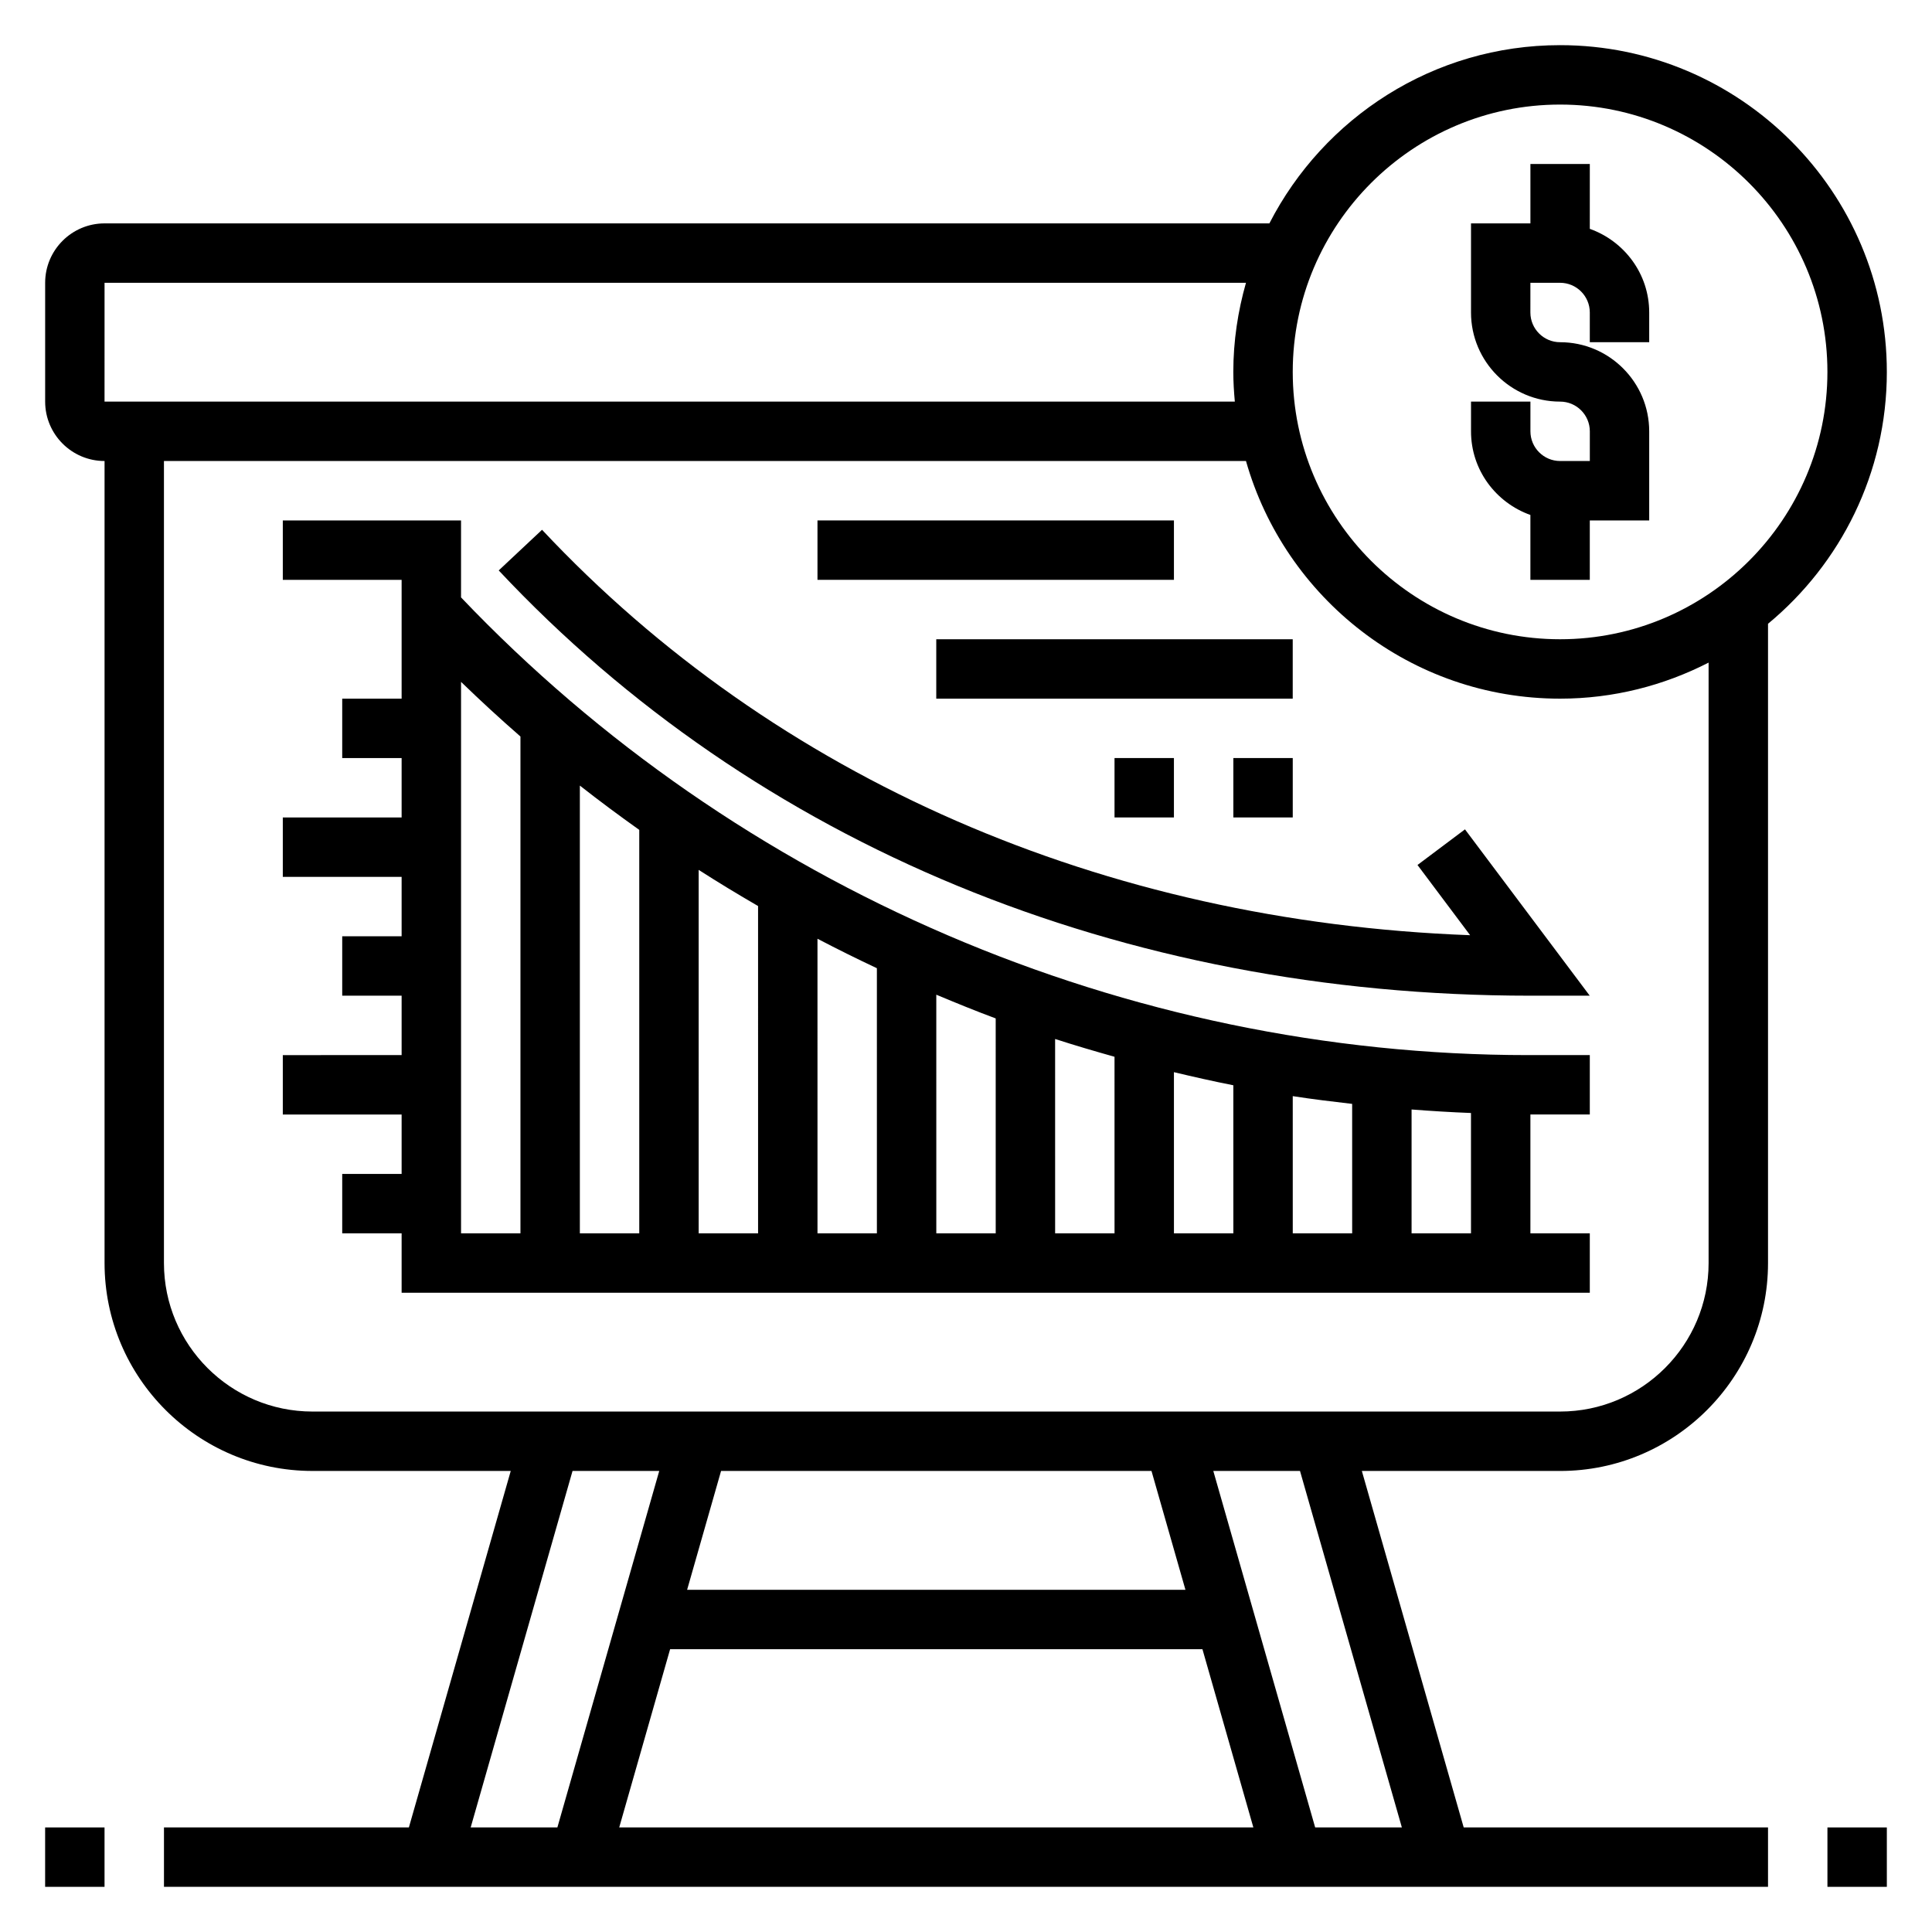
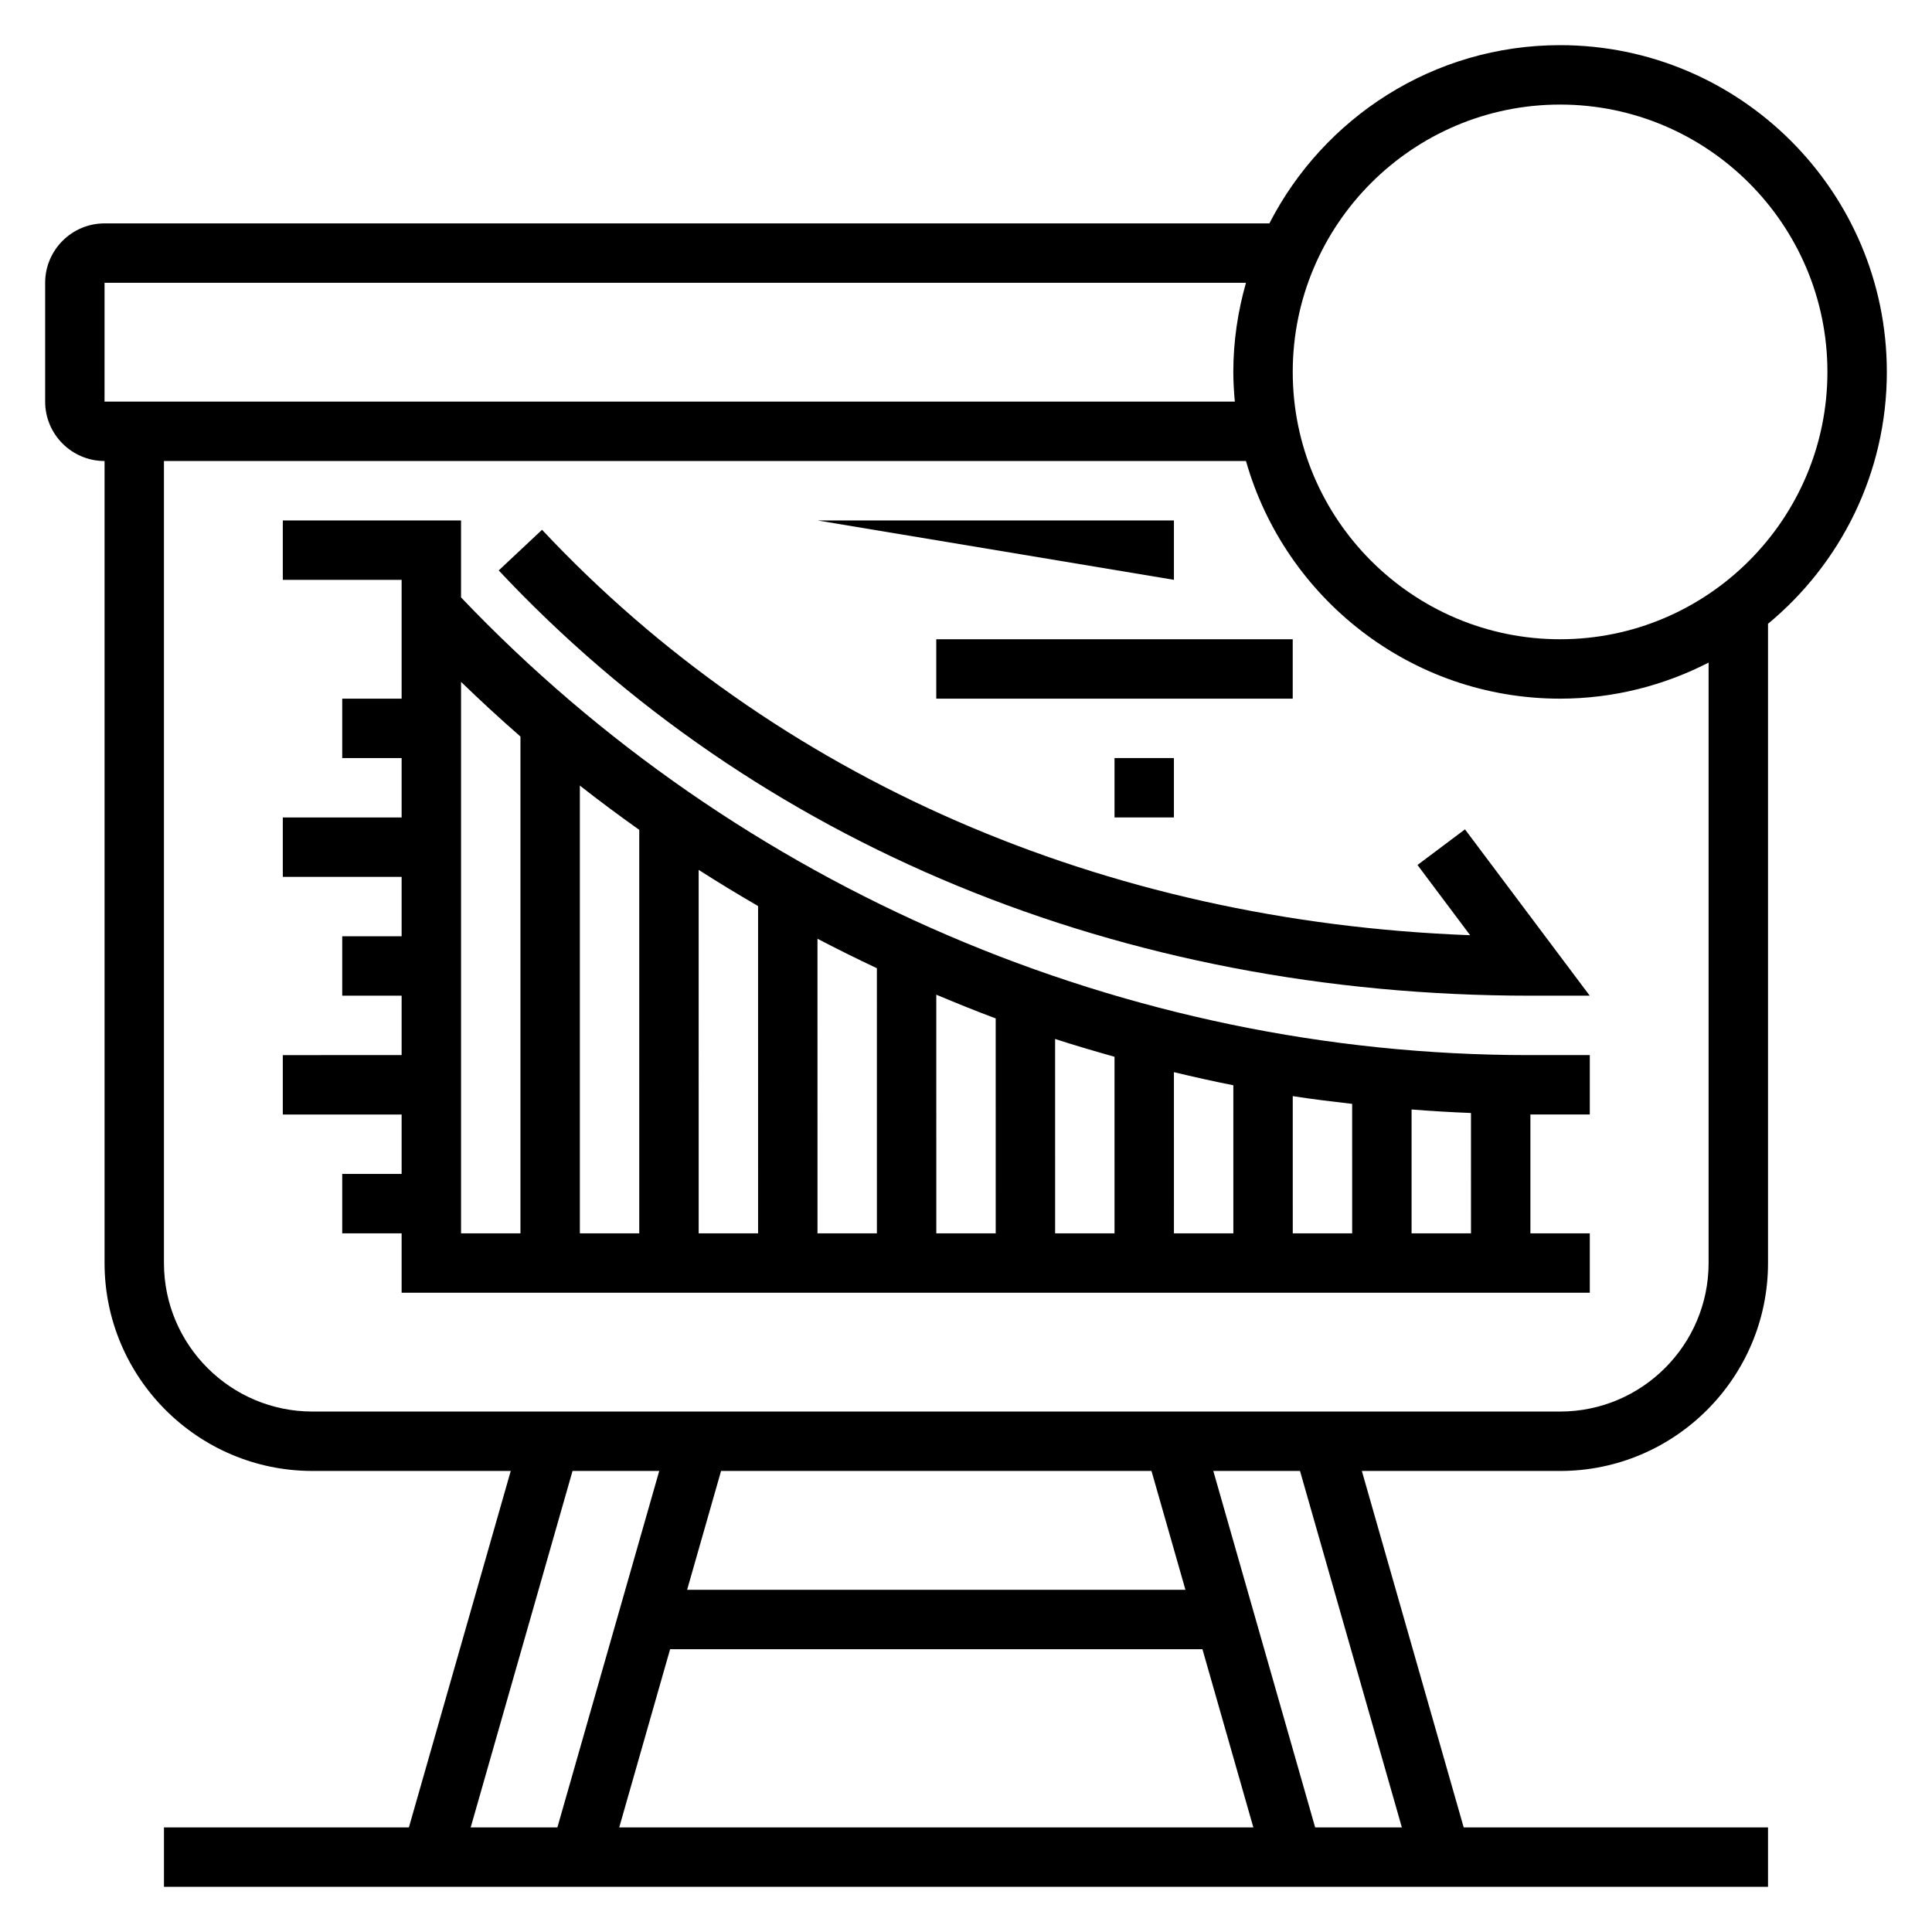
<svg xmlns="http://www.w3.org/2000/svg" fill="#000000" width="800px" height="800px" version="1.1" viewBox="144 144 512 512">
  <g>
-     <path d="m549.57 280.47v17.195h15.742v-15.742h15.742v-23.617c0-13.02-10.598-23.617-23.617-23.617-4.344 0-7.871-3.535-7.871-7.871l0.004-7.875h7.871c4.344 0 7.871 3.535 7.871 7.871v7.871h15.742v-7.871c0-10.25-6.606-18.91-15.742-22.168l0.004-17.191h-15.742v15.742h-15.742v23.617c0 13.02 10.598 23.617 23.617 23.617 4.344 0 7.871 3.535 7.871 7.871v7.871h-7.871c-4.344 0-7.871-3.535-7.871-7.871v-7.871h-15.742v7.871c-0.008 10.25 6.594 18.91 15.734 22.168z" />
    <path d="m644.03 242.56c0-47.742-38.848-86.594-86.594-86.594-33.566 0-62.668 19.238-77.035 47.23l-308.69 0.004c-8.684 0-15.746 7.059-15.746 15.742v31.488c0 8.684 7.062 15.742 15.742 15.742v212.54c0 30.379 24.727 55.105 55.105 55.105h52.539l-26.992 94.465-64.906 0.004v15.742h425.09v-15.742h-80.648l-26.992-94.465h52.535c30.379 0 55.105-24.727 55.105-55.105v-169.41c19.215-15.902 31.488-39.918 31.488-66.746zm-86.594-70.848c39.07 0 70.848 31.789 70.848 70.848 0 39.062-31.781 70.848-70.848 70.848-39.07 0-70.848-31.789-70.848-70.848 0-39.062 31.781-70.848 70.848-70.848zm-385.73 47.23h302.49c-2.137 7.519-3.356 15.422-3.356 23.617 0 2.66 0.164 5.273 0.402 7.871h-299.54zm124.02 314.88h22.977l-26.992 94.465h-22.977zm153.43 0 8.996 31.488h-132.06l8.996-31.488zm-127.57 47.23h141.07l13.492 47.23-168.05 0.004zm193.92 47.234h-22.977l-26.992-94.465h22.977zm81.289-149.57c0 21.703-17.656 39.359-39.359 39.359h-330.63c-21.703 0-39.359-17.656-39.359-39.359v-212.54h286.75c10.312 36.289 43.684 62.977 83.238 62.977 14.176 0 27.535-3.496 39.359-9.555z" />
-     <path d="m628.29 628.29h15.742v15.742h-15.742z" />
-     <path d="m155.96 628.29h15.742v15.742h-15.742z" />
    <path d="m266.18 302.31v-20.391h-47.234v15.742h31.488v31.488h-15.742v15.742h15.742v15.742l-31.488 0.004v15.742h31.488v15.742h-15.742v15.742h15.742v15.742l-31.488 0.008v15.742h31.488v15.742h-15.742v15.742h15.742v15.742h314.88v-15.742h-15.742v-31.488h15.742v-15.742h-16.281c-106.55 0.004-209.43-44.203-282.86-121.3zm62.973 72.215c5.172 3.32 10.43 6.504 15.742 9.582l0.004 86.742h-15.742zm-15.742 96.324h-15.742v-118.66c5.156 4.047 10.414 7.949 15.742 11.738zm47.23-78.074c5.195 2.715 10.438 5.32 15.742 7.809l0.004 70.266h-15.742zm31.488 14.828c5.211 2.18 10.445 4.32 15.742 6.289l0.004 56.957h-15.742zm31.488 11.738c5.211 1.691 10.469 3.227 15.742 4.715l0.004 46.793h-15.742zm31.488 8.793c5.227 1.25 10.469 2.434 15.742 3.473l0.004 39.242h-15.742zm31.488 6.352c5.227 0.82 10.484 1.441 15.742 2.055l0.004 34.309h-15.742zm-220.41-109.78c5.133 4.969 10.375 9.801 15.742 14.477v131.67h-15.742zm251.9 146.14v-32.82c5.234 0.402 10.477 0.73 15.742 0.93l0.004 31.891z" />
    <path d="m519.65 373.23 13.949 18.609c-97.211-3.613-184.08-41.445-245.95-107.44l-11.484 10.77c68.133 72.672 165.03 112.7 273.39 112.7h15.742l-33.062-44.082z" />
-     <path d="m360.64 281.92h94.465v15.742h-94.465z" />
+     <path d="m360.64 281.92h94.465v15.742z" />
    <path d="m392.12 313.41h94.465v15.742h-94.465z" />
-     <path d="m470.85 344.89h15.742v15.742h-15.742z" />
    <path d="m439.36 344.89h15.742v15.742h-15.742z" />
  </g>
</svg>